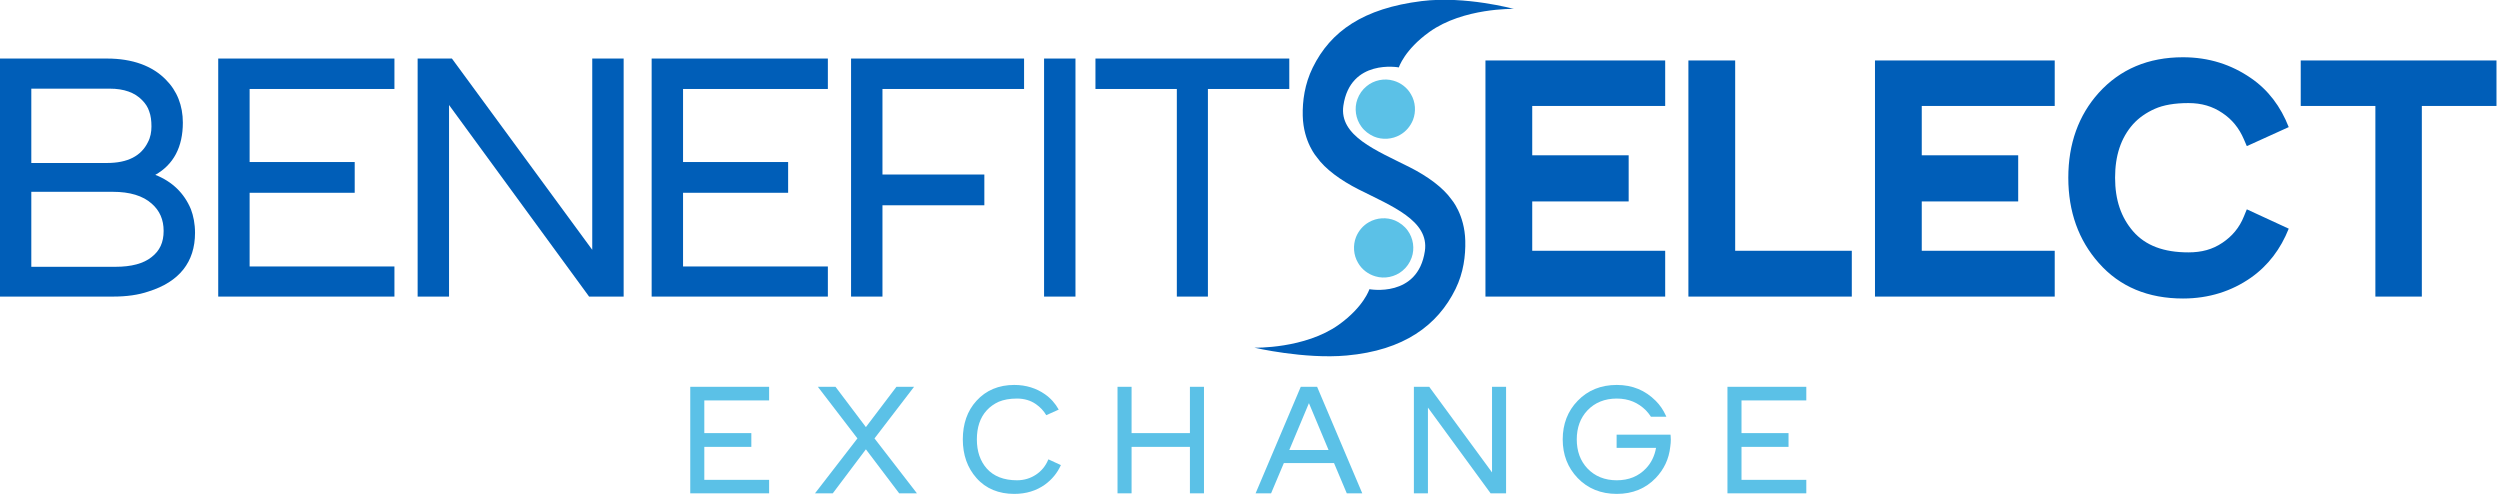
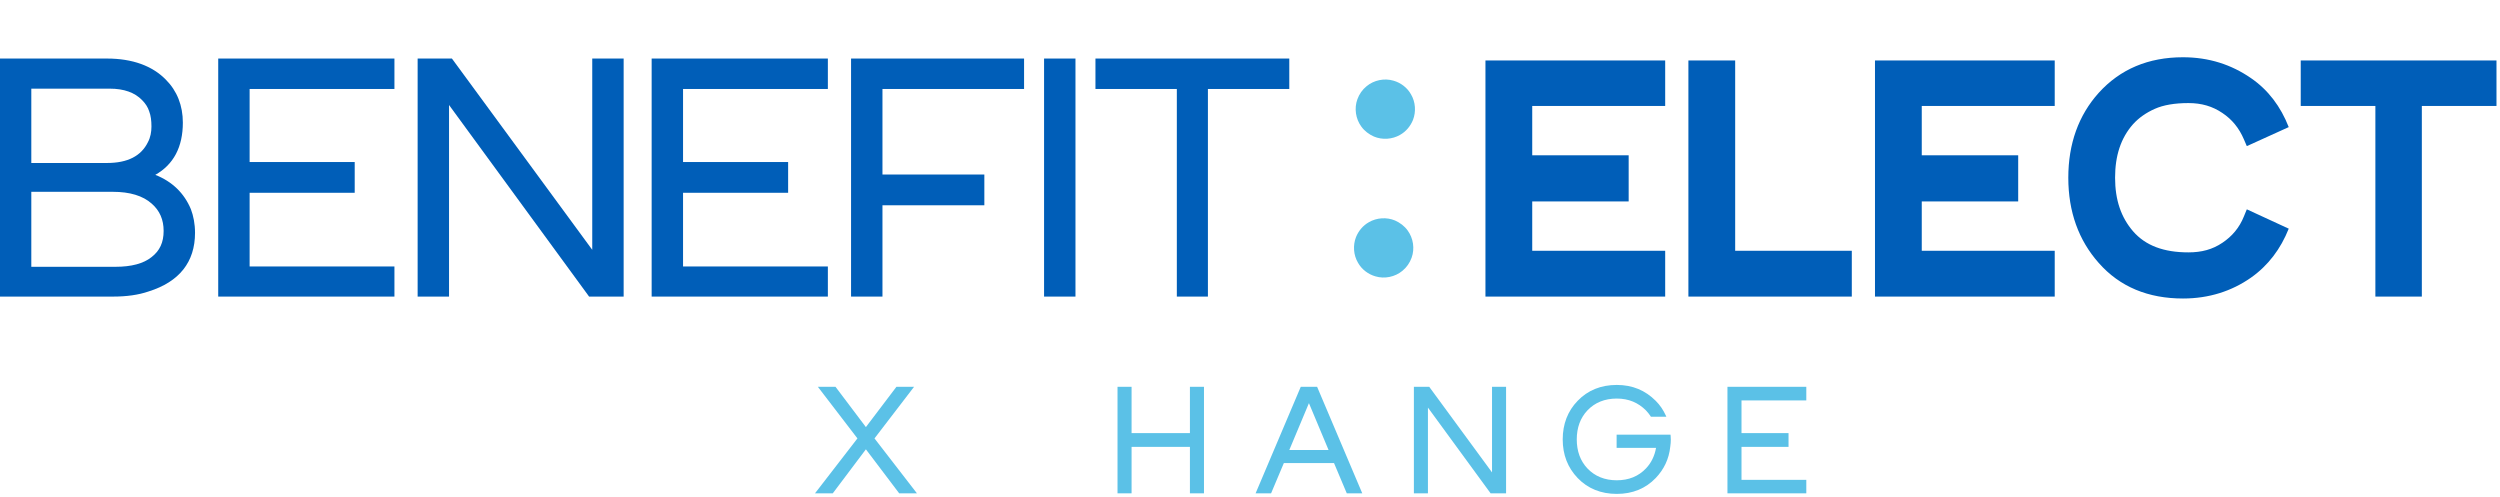
<svg xmlns="http://www.w3.org/2000/svg" width="100%" height="100%" viewBox="0 0 589 117" version="1.1" xml:space="preserve" style="fill-rule:evenodd;clip-rule:evenodd;stroke-linejoin:round;stroke-miterlimit:2;">
  <g transform="matrix(1,0,0,1,-49.207,-22.997)">
    <g transform="matrix(1,0,0,1,0,-197.287)">
      <g id="Vector">
        <g transform="matrix(1,0,0,1,-6.089,-12.707)">
          <g transform="matrix(0.76,0,0,0.76,94.791,31.005)">
            <g transform="matrix(0.138,-0.221,0.221,0.138,275.568,394.439)">
              <path d="M363.466,258.117C369.544,260.224 376.189,260.548 382.511,259.171C393.694,256.82 403.338,248.554 407.552,237.937C409.984,232.021 410.551,225.376 409.659,219.055C407.958,208.357 400.988,198.713 391.506,193.689C384.456,189.799 376.189,188.664 368.328,190.042C357.955,191.987 348.554,198.794 343.692,208.195C339.315,216.137 338.424,225.781 340.936,234.453C343.935,245.393 352.687,254.551 363.466,258.117Z" style="fill:rgb(91,193,231);fill-rule:nonzero;" />
            </g>
            <g transform="matrix(-0.138,0.221,-0.221,-0.138,478.88,247.79)">
              <path d="M363.466,258.117C369.544,260.224 376.189,260.548 382.511,259.171C393.694,256.82 403.338,248.554 407.552,237.937C409.984,232.021 410.551,225.376 409.659,219.055C407.958,208.357 400.988,198.713 391.506,193.689C384.456,189.799 376.189,188.664 368.328,190.042C357.955,191.987 348.554,198.794 343.692,208.195C339.315,216.137 338.424,225.781 340.936,234.453C343.935,245.393 352.687,254.551 363.466,258.117Z" style="fill:rgb(91,193,231);fill-rule:nonzero;" />
            </g>
          </g>
          <g transform="matrix(1.098,0,0,1.098,-35.022,-26.665)">
-             <path d="M364.799,270.198C364.799,270.198 361.921,266.965 361.79,261.329C361.715,258.152 362.202,254.517 363.924,251.003C367.766,243.162 374.834,238.267 387.286,236.717C396.684,235.547 407.068,238.392 407.068,238.392C407.068,238.392 396.259,238.12 388.984,243.321C383.584,247.182 382.411,250.946 382.411,250.946C382.411,250.946 372.009,249.006 370.509,259.131C369.542,265.659 377.647,268.778 384.699,272.342C388.585,274.305 391.895,276.723 393.705,279.28C393.705,279.28 396.533,282.513 396.664,288.149C396.739,291.326 396.302,294.961 394.58,298.475C390.738,306.316 383.452,311.661 371.218,312.762C362.113,313.581 351.436,311.086 351.436,311.086C351.436,311.086 362.245,311.359 369.52,306.158C374.92,302.297 376.093,298.533 376.093,298.533C376.093,298.533 386.495,300.473 387.995,290.348C388.962,283.819 380.857,280.7 373.805,277.136C369.919,275.173 366.609,272.755 364.799,270.198" style="fill:rgb(0,94,184);" />
-           </g>
+             </g>
        </g>
        <g transform="matrix(5.781,0,0,5.781,-179.363,-996.922)">
          <g transform="matrix(13.057,0,0,13.057,38.49,222.64)">
            <path d="M0.08,0L0.433,0C0.475,0 0.512,-0.005 0.544,-0.016C0.64,-0.046 0.689,-0.108 0.689,-0.199C0.689,-0.227 0.684,-0.252 0.676,-0.273C0.655,-0.323 0.618,-0.359 0.565,-0.38C0.622,-0.412 0.651,-0.467 0.651,-0.543C0.651,-0.596 0.633,-0.642 0.598,-0.677C0.556,-0.72 0.494,-0.743 0.414,-0.743L0.08,-0.743L0.08,0ZM0.178,-0.417L0.178,-0.649L0.423,-0.649C0.467,-0.649 0.501,-0.637 0.524,-0.613C0.534,-0.603 0.542,-0.591 0.546,-0.578C0.551,-0.565 0.553,-0.549 0.553,-0.531C0.553,-0.514 0.55,-0.497 0.542,-0.482C0.521,-0.439 0.479,-0.417 0.414,-0.417L0.178,-0.417ZM0.178,-0.093L0.178,-0.327L0.433,-0.327C0.485,-0.327 0.526,-0.315 0.554,-0.29C0.579,-0.268 0.591,-0.24 0.591,-0.205C0.591,-0.169 0.579,-0.143 0.553,-0.123C0.528,-0.103 0.49,-0.093 0.441,-0.093L0.178,-0.093Z" style="fill:rgb(0,94,184);fill-rule:nonzero;" />
          </g>
          <g transform="matrix(13.057,0,0,13.057,47.387,222.64)">
            <path d="M0.08,0L0.63,0L0.63,-0.094L0.178,-0.094L0.178,-0.324L0.506,-0.324L0.506,-0.42L0.178,-0.42L0.178,-0.648L0.63,-0.648L0.63,-0.743L0.08,-0.743L0.08,0Z" style="fill:rgb(0,94,184);fill-rule:nonzero;" />
          </g>
          <g transform="matrix(13.057,0,0,13.057,55.514,222.64)">
            <path d="M0.08,0L0.178,0L0.178,-0.598L0.613,-0.003L0.615,0L0.723,0L0.723,-0.743L0.625,-0.743L0.625,-0.146L0.187,-0.743L0.08,-0.743L0.08,0Z" style="fill:rgb(0,94,184);fill-rule:nonzero;" />
          </g>
          <g transform="matrix(13.057,0,0,13.057,65.051,222.64)">
            <path d="M0.08,0L0.63,0L0.63,-0.094L0.178,-0.094L0.178,-0.324L0.506,-0.324L0.506,-0.42L0.178,-0.42L0.178,-0.648L0.63,-0.648L0.63,-0.743L0.08,-0.743L0.08,0Z" style="fill:rgb(0,94,184);fill-rule:nonzero;" />
          </g>
          <g transform="matrix(13.057,0,0,13.057,73.178,222.64)">
            <path d="M0.08,0L0.178,0L0.178,-0.285L0.496,-0.285L0.496,-0.381L0.178,-0.381L0.178,-0.648L0.62,-0.648L0.62,-0.743L0.08,-0.743L0.08,0Z" style="fill:rgb(0,94,184);fill-rule:nonzero;" />
          </g>
          <g transform="matrix(13.057,0,0,13.057,81.044,222.64)">
            <rect x="0.08" y="-0.743" width="0.098" height="0.743" style="fill:rgb(0,94,184);fill-rule:nonzero;" />
          </g>
          <g transform="matrix(13.057,0,0,13.057,84.052,222.64)">
            <path d="M0.264,0L0.361,0L0.361,-0.648L0.615,-0.648L0.615,-0.743L0.01,-0.743L0.01,-0.648L0.264,-0.648L0.264,0Z" style="fill:rgb(0,94,184);fill-rule:nonzero;" />
          </g>
          <g transform="matrix(13.057,0,0,13.057,99.032,222.64)">
            <path d="M0.08,0L0.641,0L0.641,-0.143L0.226,-0.143L0.226,-0.297L0.527,-0.297L0.527,-0.441L0.226,-0.441L0.226,-0.595L0.641,-0.595L0.641,-0.737L0.08,-0.737L0.08,0Z" style="fill:rgb(0,94,184);fill-rule:nonzero;" />
          </g>
          <g transform="matrix(13.057,0,0,13.057,107.303,222.64)">
            <path d="M0.08,0L0.59,0L0.59,-0.143L0.226,-0.143L0.226,-0.737L0.08,-0.737L0.08,0Z" style="fill:rgb(0,94,184);fill-rule:nonzero;" />
          </g>
          <g transform="matrix(13.057,0,0,13.057,114.907,222.64)">
            <path d="M0.08,0L0.641,0L0.641,-0.143L0.226,-0.143L0.226,-0.297L0.527,-0.297L0.527,-0.441L0.226,-0.441L0.226,-0.595L0.641,-0.595L0.641,-0.737L0.08,-0.737L0.08,0Z" style="fill:rgb(0,94,184);fill-rule:nonzero;" />
          </g>
          <g transform="matrix(13.057,0,0,13.057,123.308,222.64)">
            <path d="M0.398,0.006C0.479,0.006 0.55,-0.017 0.61,-0.059C0.664,-0.097 0.703,-0.149 0.728,-0.212L0.598,-0.272L0.597,-0.272L0.588,-0.25C0.574,-0.215 0.551,-0.188 0.521,-0.168C0.49,-0.147 0.456,-0.138 0.415,-0.138C0.338,-0.138 0.281,-0.159 0.242,-0.204C0.205,-0.247 0.186,-0.301 0.186,-0.371C0.186,-0.44 0.204,-0.495 0.242,-0.538C0.26,-0.558 0.283,-0.574 0.31,-0.586C0.337,-0.598 0.372,-0.604 0.415,-0.604C0.456,-0.604 0.49,-0.594 0.521,-0.573C0.551,-0.553 0.573,-0.526 0.588,-0.491L0.597,-0.47L0.598,-0.47L0.728,-0.529C0.703,-0.593 0.664,-0.645 0.61,-0.682C0.549,-0.724 0.479,-0.747 0.398,-0.747C0.29,-0.747 0.202,-0.71 0.135,-0.636C0.072,-0.566 0.04,-0.477 0.04,-0.371C0.04,-0.265 0.072,-0.176 0.135,-0.105C0.201,-0.03 0.29,0.006 0.398,0.006Z" style="fill:rgb(0,94,184);fill-rule:nonzero;" />
          </g>
          <g transform="matrix(13.057,0,0,13.057,133.172,222.64)">
            <path d="M0.243,0L0.388,0L0.388,-0.595L0.621,-0.595L0.621,-0.737L0.01,-0.737L0.01,-0.595L0.243,-0.595L0.243,0Z" style="fill:rgb(0,94,184);fill-rule:nonzero;" />
          </g>
        </g>
        <g transform="matrix(2.587,0,0,2.587,115.046,-239.458)">
          <g transform="matrix(13.057,0,0,13.057,36.368,222.64)">
-             <path d="M0.08,0L0.63,0L0.63,-0.094L0.178,-0.094L0.178,-0.324L0.506,-0.324L0.506,-0.42L0.178,-0.42L0.178,-0.648L0.63,-0.648L0.63,-0.743L0.08,-0.743L0.08,0Z" style="fill:rgb(91,193,231);fill-rule:nonzero;" />
-           </g>
+             </g>
          <g transform="matrix(13.057,0,0,13.057,48.707,222.64)">
            <path d="M0.005,0L0.129,0L0.36,-0.307L0.59,-0.003L0.592,0L0.716,0L0.42,-0.383L0.696,-0.743L0.573,-0.743L0.36,-0.462L0.148,-0.743L0.025,-0.743L0.301,-0.383L0.005,0Z" style="fill:rgb(91,193,231);fill-rule:nonzero;" />
          </g>
          <g transform="matrix(13.057,0,0,13.057,61.712,222.64)">
-             <path d="M0.399,0.004C0.481,0.004 0.553,-0.018 0.613,-0.061C0.661,-0.096 0.699,-0.141 0.724,-0.197L0.637,-0.237L0.635,-0.233C0.617,-0.19 0.588,-0.155 0.55,-0.13C0.512,-0.105 0.468,-0.091 0.418,-0.091C0.326,-0.091 0.255,-0.119 0.207,-0.173C0.161,-0.225 0.138,-0.293 0.138,-0.376C0.138,-0.459 0.16,-0.528 0.207,-0.579C0.23,-0.604 0.258,-0.624 0.291,-0.639C0.325,-0.653 0.367,-0.661 0.418,-0.661C0.468,-0.661 0.513,-0.648 0.55,-0.622C0.58,-0.601 0.604,-0.576 0.622,-0.545L0.709,-0.584C0.685,-0.627 0.653,-0.663 0.613,-0.691C0.553,-0.733 0.481,-0.756 0.399,-0.756C0.291,-0.756 0.202,-0.719 0.135,-0.645C0.071,-0.575 0.04,-0.484 0.04,-0.376C0.04,-0.268 0.072,-0.178 0.135,-0.107C0.201,-0.032 0.291,0.004 0.399,0.004Z" style="fill:rgb(91,193,231);fill-rule:nonzero;" />
-           </g>
+             </g>
          <g transform="matrix(13.057,0,0,13.057,75.279,222.64)">
            <path d="M0.08,0L0.178,0L0.178,-0.324L0.585,-0.324L0.585,0L0.683,0L0.683,-0.743L0.585,-0.743L0.585,-0.42L0.178,-0.42L0.178,-0.743L0.08,-0.743L0.08,0Z" style="fill:rgb(91,193,231);fill-rule:nonzero;" />
          </g>
          <g transform="matrix(13.057,0,0,13.057,88.833,222.64)">
            <path d="M0.005,0L0.113,0L0.202,-0.211L0.552,-0.211L0.641,0L0.749,0L0.434,-0.743L0.32,-0.743L0.005,0ZM0.24,-0.302L0.377,-0.629L0.514,-0.302L0.24,-0.302Z" style="fill:rgb(91,193,231);fill-rule:nonzero;" />
          </g>
          <g transform="matrix(13.057,0,0,13.057,102.269,222.64)">
            <path d="M0.08,0L0.178,0L0.178,-0.598L0.613,-0.003L0.615,0L0.723,0L0.723,-0.743L0.625,-0.743L0.625,-0.146L0.187,-0.743L0.08,-0.743L0.08,0Z" style="fill:rgb(91,193,231);fill-rule:nonzero;" />
          </g>
          <g transform="matrix(13.057,0,0,13.057,116.345,222.64)">
            <path d="M0.417,0.004C0.527,0.004 0.618,-0.033 0.689,-0.107C0.746,-0.167 0.781,-0.239 0.79,-0.324C0.793,-0.343 0.794,-0.36 0.794,-0.376C0.794,-0.383 0.793,-0.39 0.793,-0.397L0.792,-0.409L0.416,-0.409L0.416,-0.317L0.691,-0.317C0.681,-0.261 0.658,-0.213 0.621,-0.174C0.569,-0.119 0.501,-0.091 0.417,-0.091C0.333,-0.091 0.264,-0.119 0.212,-0.174C0.163,-0.226 0.138,-0.294 0.138,-0.376C0.138,-0.458 0.163,-0.526 0.212,-0.578C0.264,-0.633 0.333,-0.661 0.417,-0.661C0.501,-0.661 0.567,-0.632 0.621,-0.578C0.633,-0.566 0.643,-0.552 0.653,-0.538L0.655,-0.534L0.763,-0.534L0.758,-0.545C0.741,-0.582 0.718,-0.616 0.689,-0.645C0.616,-0.718 0.527,-0.756 0.417,-0.756C0.307,-0.756 0.215,-0.719 0.144,-0.645C0.075,-0.574 0.04,-0.483 0.04,-0.376C0.04,-0.269 0.075,-0.179 0.144,-0.107C0.215,-0.033 0.307,0.004 0.417,0.004Z" style="fill:rgb(91,193,231);fill-rule:nonzero;" />
          </g>
          <g transform="matrix(13.057,0,0,13.057,130.826,222.64)">
            <path d="M0.08,0L0.63,0L0.63,-0.094L0.178,-0.094L0.178,-0.324L0.506,-0.324L0.506,-0.42L0.178,-0.42L0.178,-0.648L0.63,-0.648L0.63,-0.743L0.08,-0.743L0.08,0Z" style="fill:rgb(91,193,231);fill-rule:nonzero;" />
          </g>
        </g>
      </g>
    </g>
  </g>
</svg>